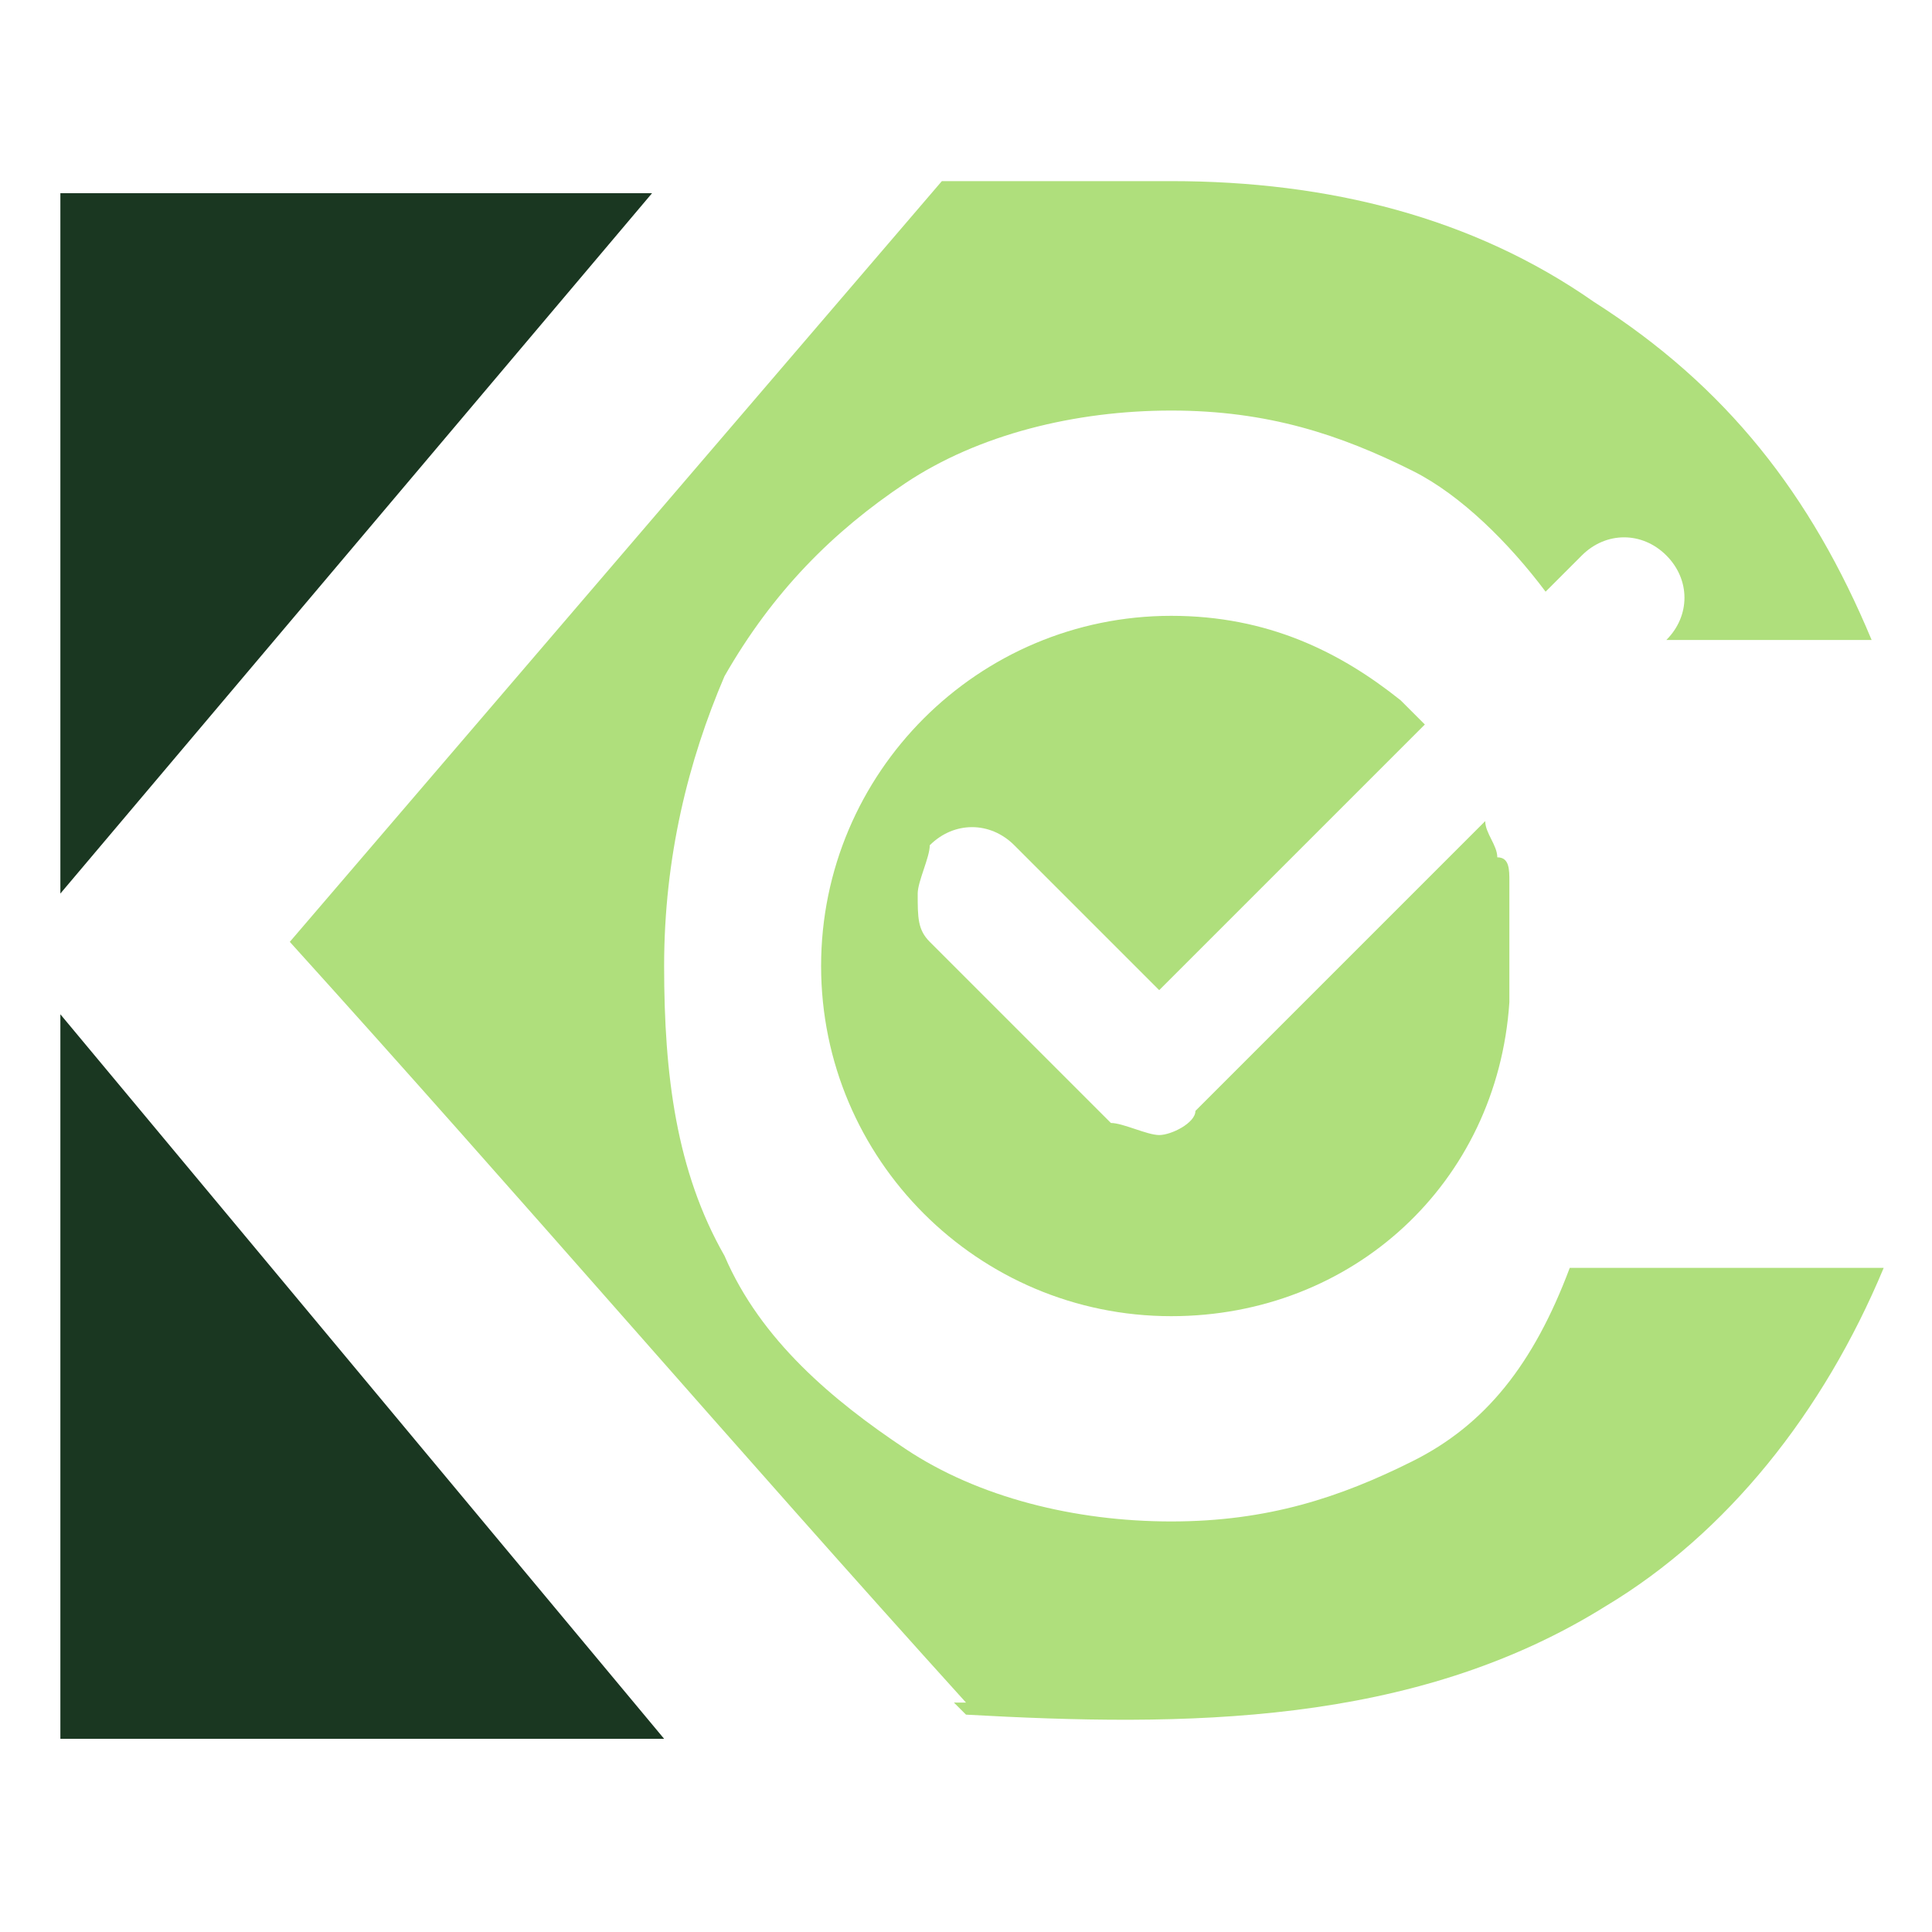
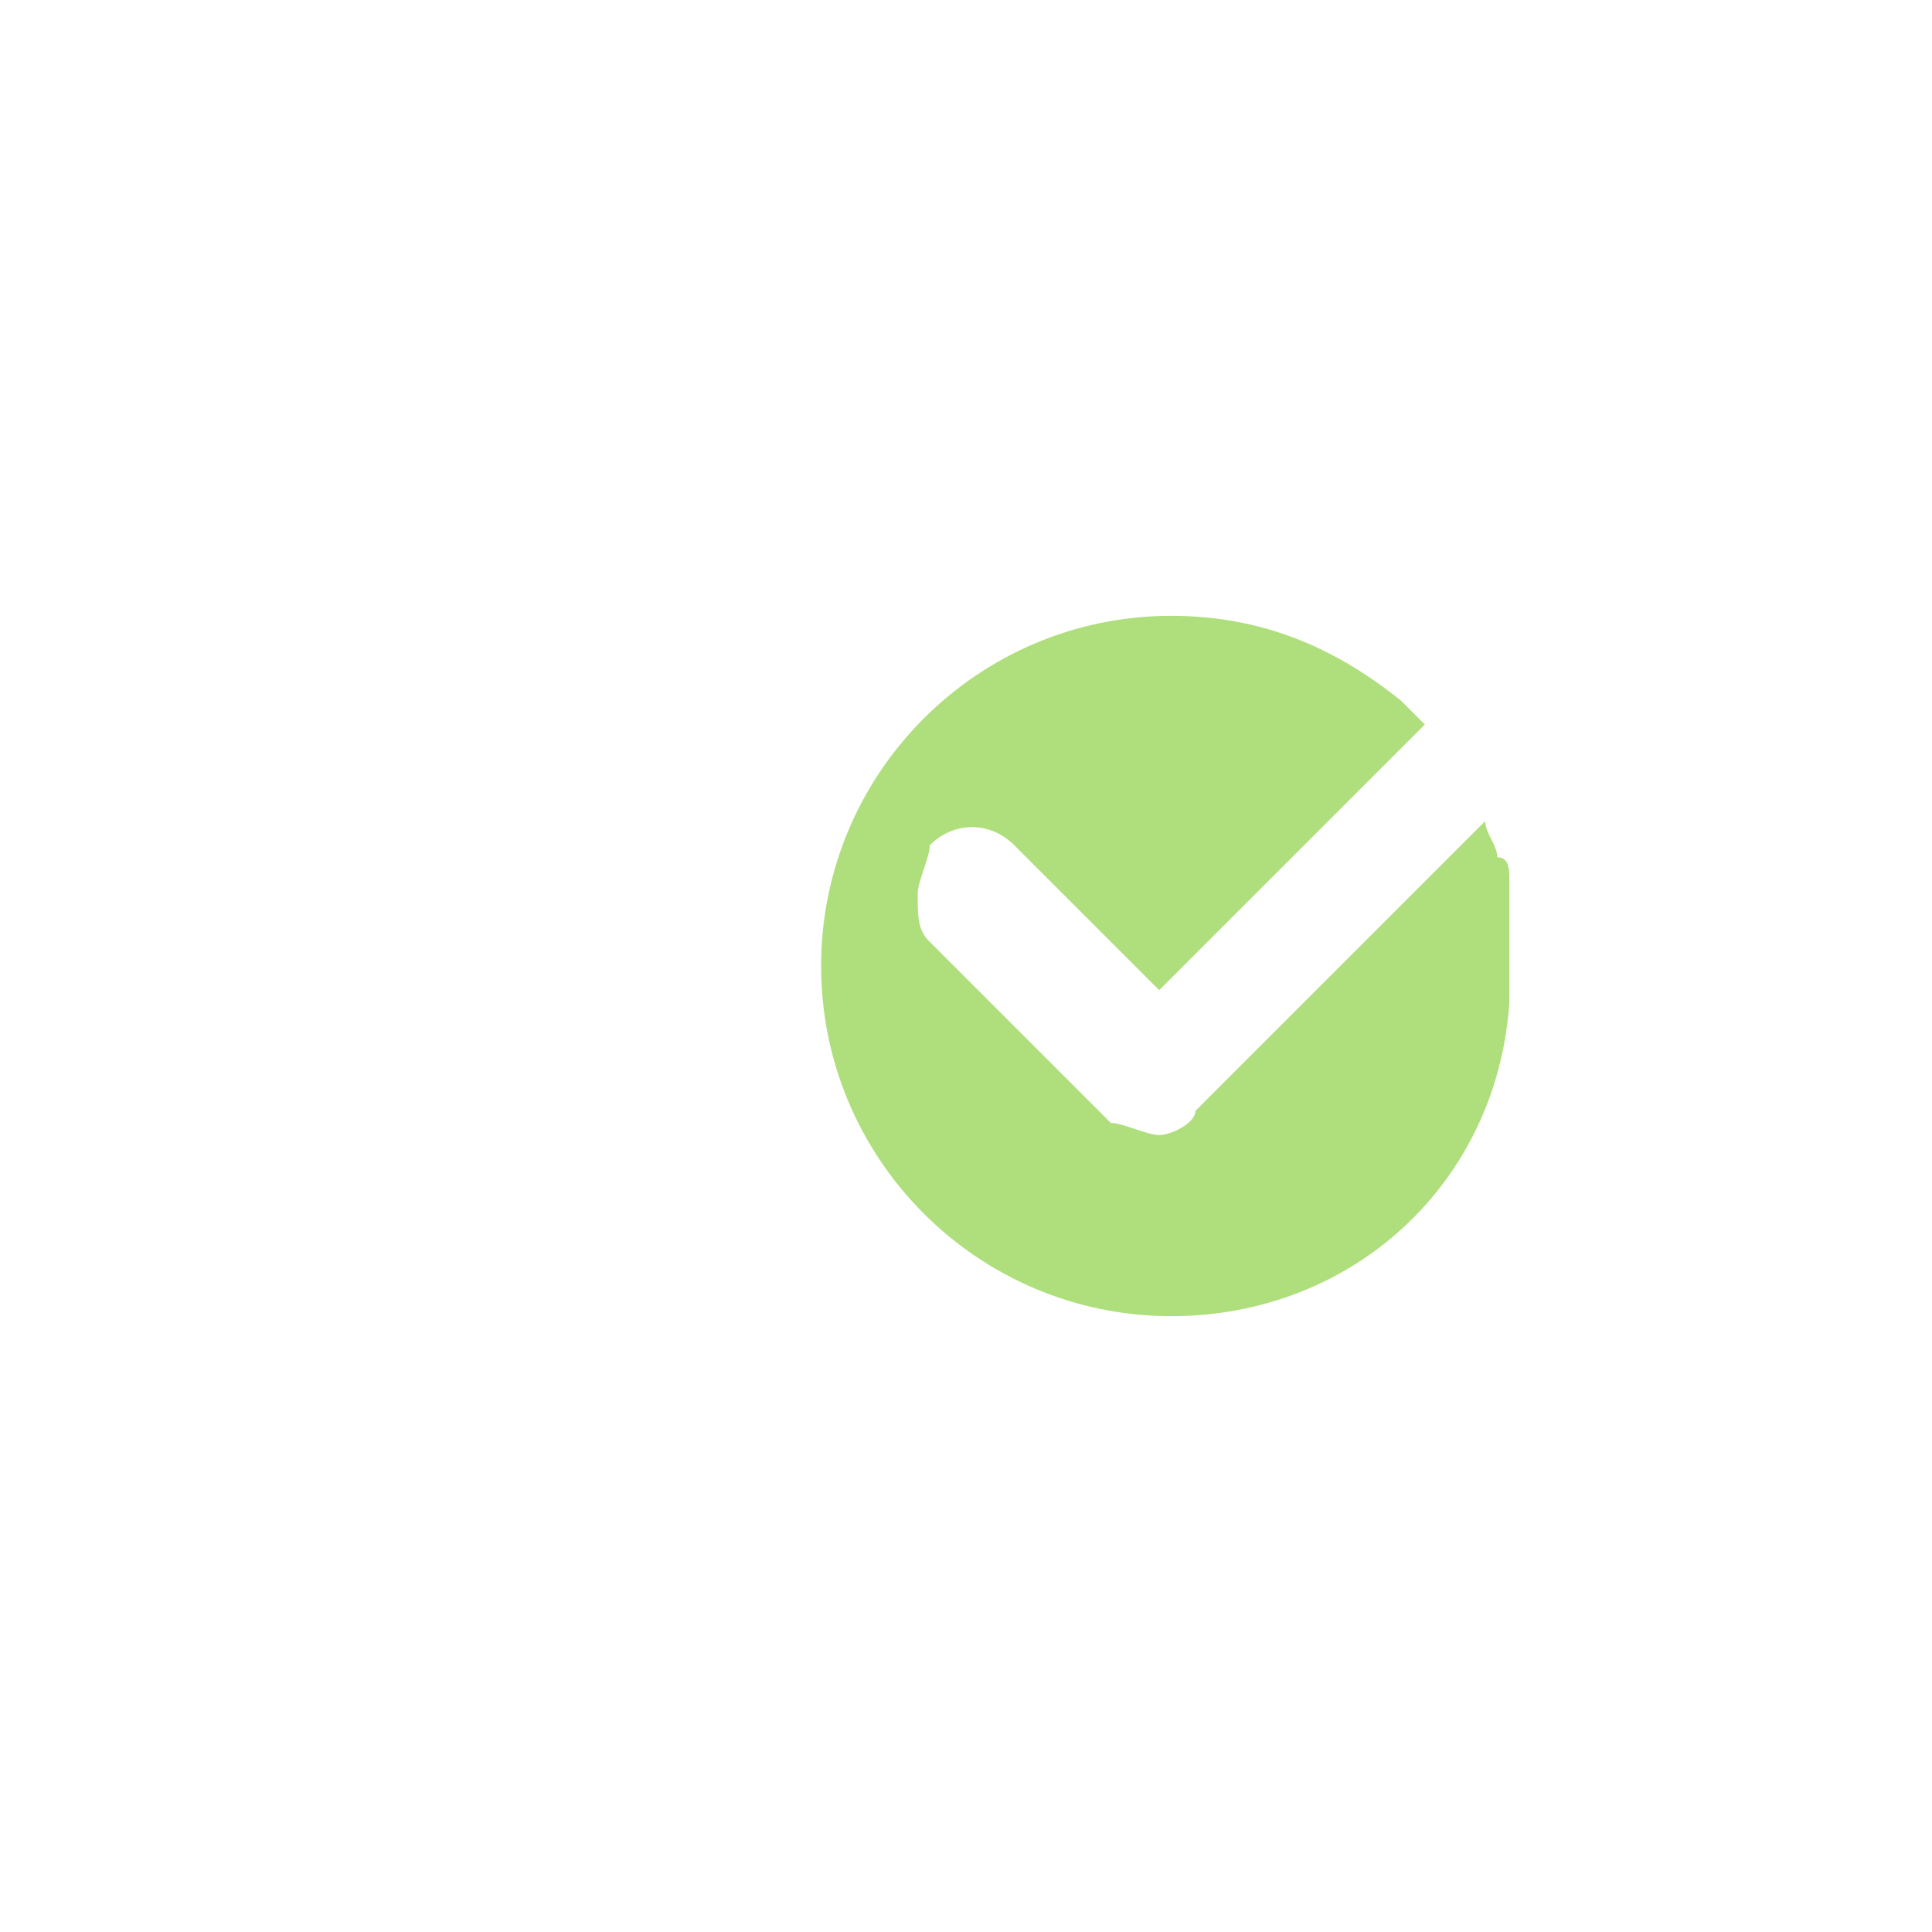
<svg xmlns="http://www.w3.org/2000/svg" version="1.1" id="Layer_1" x="0px" y="0px" width="16px" height="16px" viewBox="-27 4 16 16" style="enable-background:new -27 4 16 16;" xml:space="preserve">
  <style type="text/css">
	.st0{fill:#AFDF7C;}
	.st1{fill:#1A3721;}
</style>
  <g>
    <g id="XMLID_33_">
-       <path id="XMLID_8_" class="st0" d="M-15.3,16.1c-0.6,0.3-1.2,0.5-2,0.5c-0.8,0-1.6-0.2-2.2-0.6c-0.6-0.4-1.2-0.9-1.5-1.6    c-0.4-0.7-0.5-1.5-0.5-2.4c0-0.9,0.2-1.7,0.5-2.4c0.4-0.7,0.9-1.2,1.5-1.6c0.6-0.4,1.4-0.6,2.2-0.6c0.8,0,1.4,0.2,2,0.5    c0.4,0.2,0.8,0.6,1.1,1l0.3-0.3c0.2-0.2,0.5-0.2,0.7,0c0.2,0.2,0.2,0.5,0,0.7l0,0h1.7c-0.5-1.2-1.2-2.1-2.3-2.8    c-1-0.7-2.2-1-3.5-1c-0.3,0-1,0-1.9,0l-5.4,6.3c1.9,2.1,3.7,4.2,5.6,6.3c0,0,0,0-0.1,0c0,0,0.1,0.1,0.1,0.1    c1.8,0.1,3.7,0.1,5.3-0.9c1-0.6,1.8-1.6,2.3-2.8H-14C-14.3,15.3-14.7,15.8-15.3,16.1z" />
-     </g>
+       </g>
    <g id="XMLID_32_">
-       <polygon id="XMLID_7_" class="st1" points="-26.5,5.6 -26.5,11.4 -21.6,5.6   " />
-     </g>
+       </g>
    <g id="XMLID_31_">
-       <polygon id="XMLID_21_" class="st1" points="-26.5,18.4 -21.5,18.4 -26.5,12.4   " />
-     </g>
+       </g>
    <g id="XMLID_30_">
-       <path id="XMLID_6_" class="st0" d="M-17.4,13.4c-0.1,0-0.3-0.1-0.4-0.1l-1.5-1.5c-0.1-0.1-0.1-0.2-0.1-0.4c0-0.1,0.1-0.3,0.1-0.4    c0.2-0.2,0.5-0.2,0.7,0l1.2,1.2l2.2-2.2c-0.1-0.1-0.1-0.1-0.2-0.2l0,0c-0.5-0.4-1.1-0.7-1.9-0.7c-1.6,0-2.9,1.3-2.9,2.9    c0,1.6,1.3,2.9,2.9,2.9c1.5,0,2.7-1.1,2.8-2.6c0-0.1,0-0.2,0-0.3v0v0c0-0.1,0-0.2,0-0.3c0,0,0-0.1,0-0.1c0-0.1,0-0.1,0-0.2    c0,0,0,0,0-0.1c0-0.1,0-0.2-0.1-0.2l0,0c0-0.1-0.1-0.2-0.1-0.3l-2.4,2.4C-17.1,13.3-17.3,13.4-17.4,13.4z" />
+       <path id="XMLID_6_" class="st0" d="M-17.4,13.4c-0.1,0-0.3-0.1-0.4-0.1l-1.5-1.5c-0.1-0.1-0.1-0.2-0.1-0.4c0-0.1,0.1-0.3,0.1-0.4    c0.2-0.2,0.5-0.2,0.7,0l1.2,1.2l2.2-2.2c-0.1-0.1-0.1-0.1-0.2-0.2c-0.5-0.4-1.1-0.7-1.9-0.7c-1.6,0-2.9,1.3-2.9,2.9    c0,1.6,1.3,2.9,2.9,2.9c1.5,0,2.7-1.1,2.8-2.6c0-0.1,0-0.2,0-0.3v0v0c0-0.1,0-0.2,0-0.3c0,0,0-0.1,0-0.1c0-0.1,0-0.1,0-0.2    c0,0,0,0,0-0.1c0-0.1,0-0.2-0.1-0.2l0,0c0-0.1-0.1-0.2-0.1-0.3l-2.4,2.4C-17.1,13.3-17.3,13.4-17.4,13.4z" />
    </g>
  </g>
</svg>